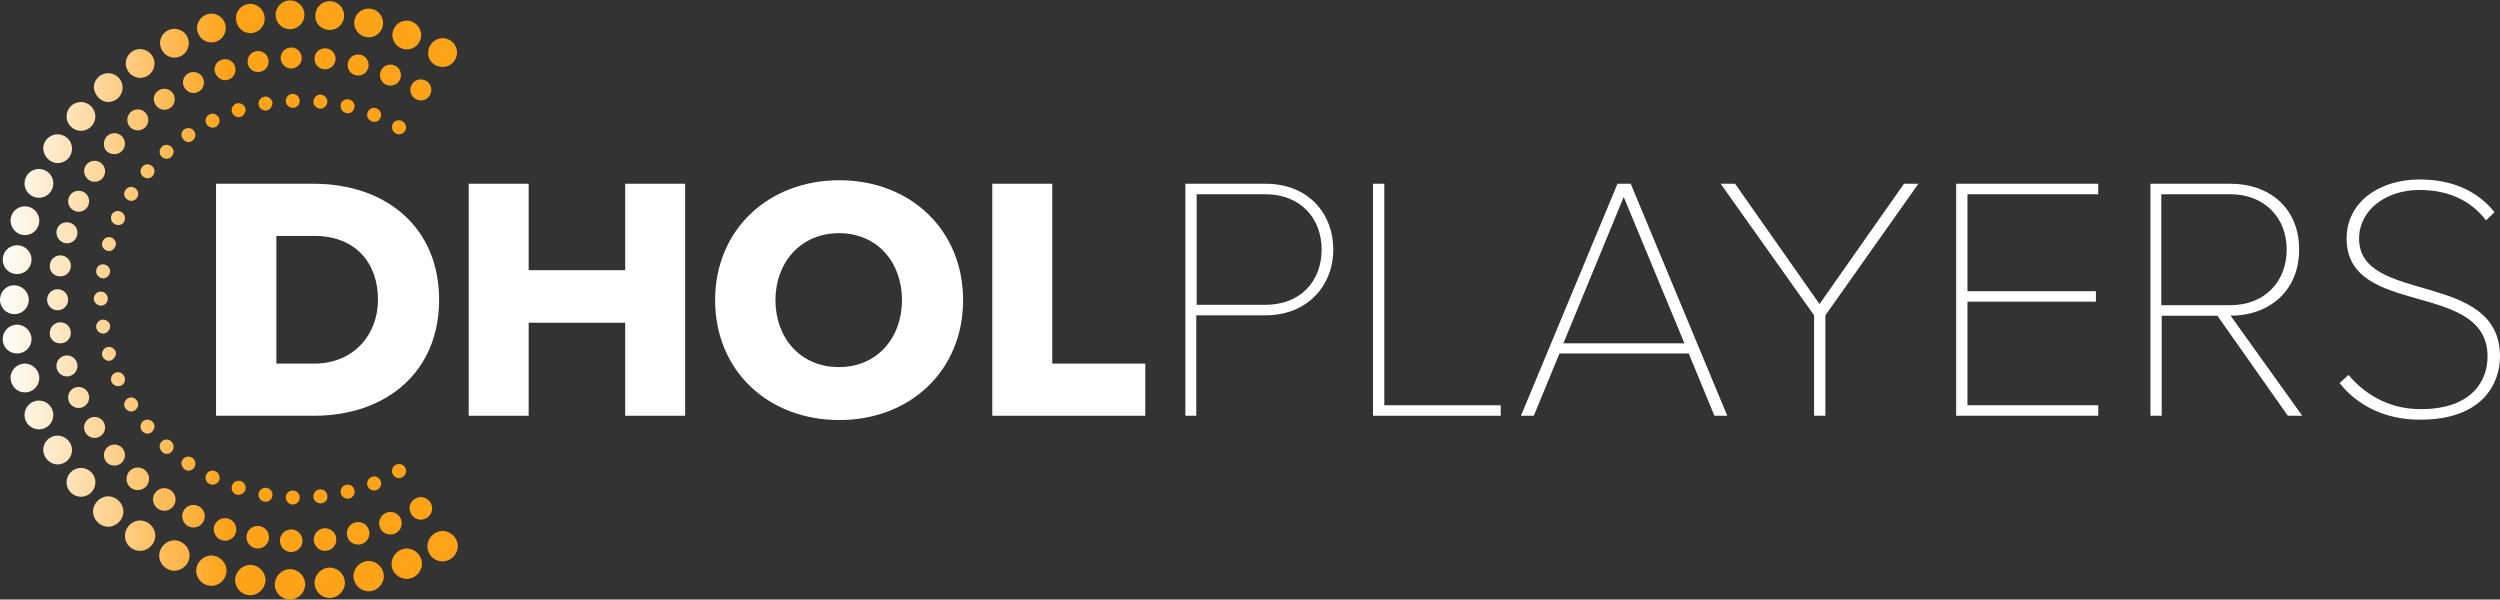
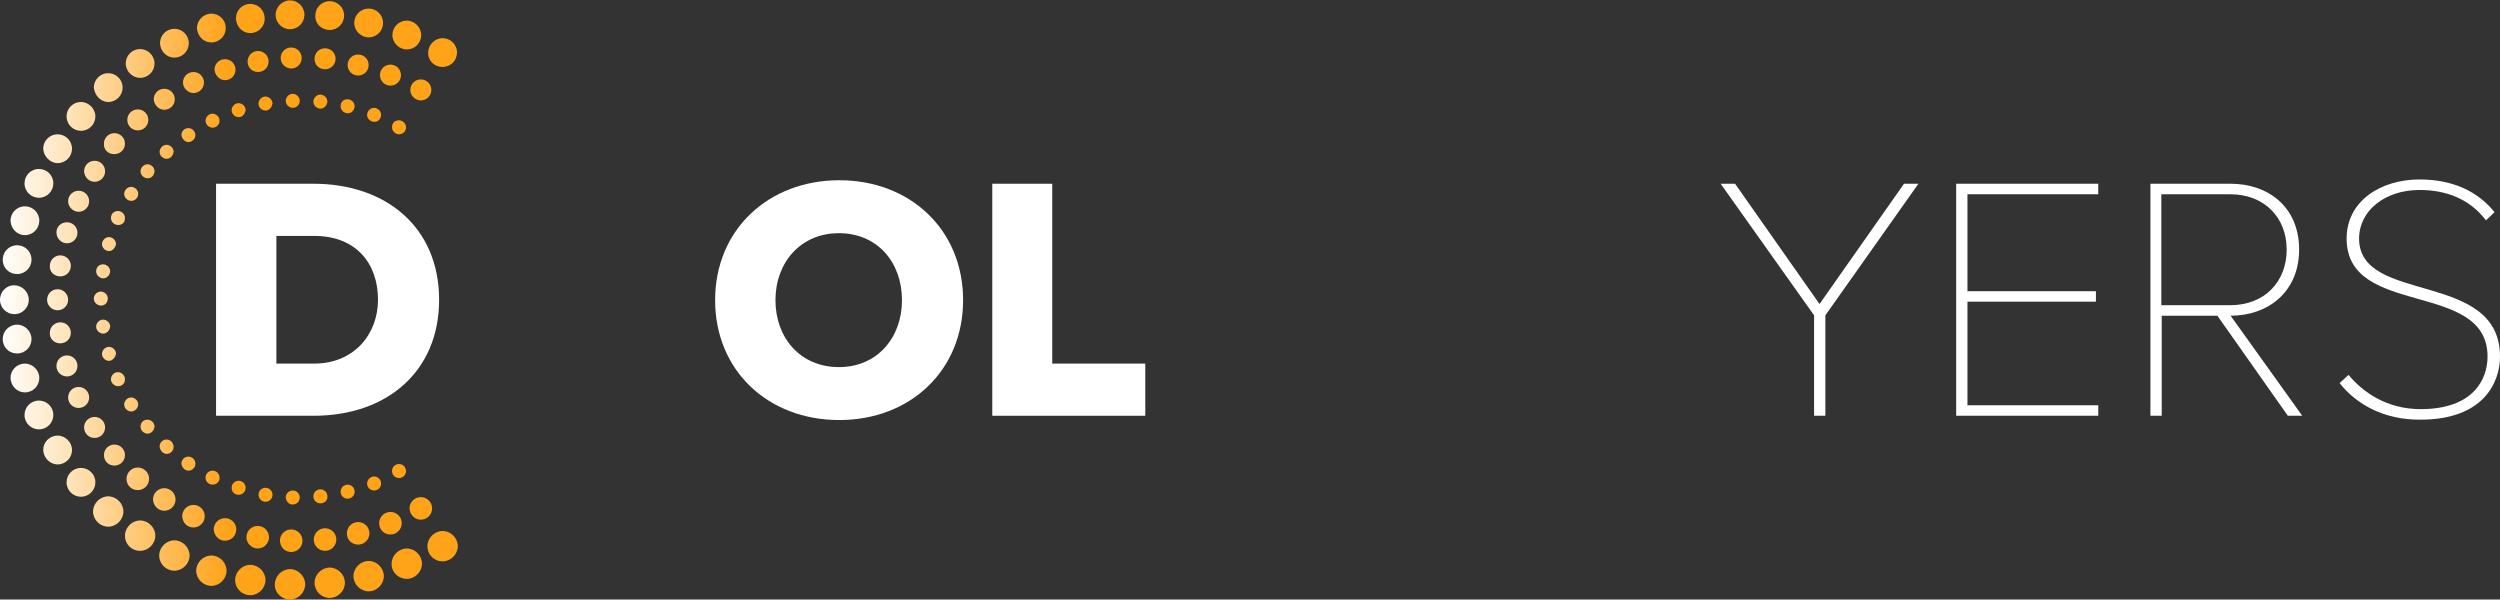
<svg xmlns="http://www.w3.org/2000/svg" version="1.1" id="Layer_1" x="0px" y="0px" viewBox="0 0 642.2 154" style="enable-background:new 0 0 642.2 154;" xml:space="preserve">
  <rect x="0" y="0" width="642.2" height="154" fill="#333333" stroke="none" />
  <style type="text/css">
	.st0{fill:#FFFFFF;}
	.st1{fill:#181233;}
	.st2{fill:url(#SVGID_1_);}
	.st3{fill:url(#SVGID_00000097484023221544190110000002353833296452392356_);}
	.st4{fill:url(#SVGID_00000065039749278107163370000002235313929737632646_);}
	.st5{fill:url(#SVGID_00000153664479413346509530000009422866711292051590_);}
	.st6{fill:url(#SVGID_00000122708396473666661770000007002718105512742035_);}
	.st7{fill:url(#SVGID_00000081642104206711374180000009454661105566509710_);}
	.st8{fill:url(#SVGID_00000095336575052368762760000004138588290283807933_);}
	.st9{fill:url(#SVGID_00000044148868967047417800000008537570565350046892_);}
	.st10{fill:url(#SVGID_00000110436342317719598250000001804572252240870550_);}
	.st11{fill:url(#SVGID_00000049180123588829055300000002187708615124482733_);}
	.st12{fill:url(#SVGID_00000044878868166149379470000009506944207443890601_);}
	.st13{fill:url(#SVGID_00000090986410460461477870000003534706923559400596_);}
	.st14{fill:url(#SVGID_00000060714560076606678630000016679153929175065247_);}
	.st15{fill:url(#SVGID_00000082331332577050356600000014055300192522995866_);}
	.st16{fill:url(#SVGID_00000026867127476727494820000005852201550427959473_);}
	.st17{fill:url(#SVGID_00000172427636104103351030000006624689990592254114_);}
	.st18{fill:url(#SVGID_00000159470847007300996340000007881028217506762657_);}
	.st19{fill:url(#SVGID_00000011021362264941842160000013386949890729350330_);}
	.st20{fill:url(#SVGID_00000015349083210804170970000016764280617573425033_);}
	.st21{fill:url(#SVGID_00000060749588943085862300000009792237961348095128_);}
	.st22{fill:url(#SVGID_00000112628940985597454970000016006149448842250940_);}
	.st23{fill:url(#SVGID_00000131332664950966795350000013311360254970874032_);}
	.st24{fill:url(#SVGID_00000157304160583253617750000000952581166671674752_);}
	.st25{fill:url(#SVGID_00000171685318891902911730000004108567442793451422_);}
	.st26{fill:url(#SVGID_00000168074644400249451390000013139438543430590356_);}
</style>
  <g>
    <linearGradient id="SVGID_1_" gradientUnits="userSpaceOnUse" x1="-202.362" y1="-1757.787" x2="-84.762" y2="-1757.787" gradientTransform="matrix(1 0 0 -1 202.362 -1680.787)">
      <stop offset="2.557339e-07" style="stop-color:#FFFFFF" />
      <stop offset="0.5" style="stop-color:#FFA319" />
    </linearGradient>
    <path class="st2" d="M113.7,17.2c2.1,0,3.7-1.7,3.7-3.7c0-2.1-1.7-3.7-3.7-3.7s-3.7,1.7-3.7,3.7C109.9,15.6,111.6,17.2,113.7,17.2z    M113.7,17.2c2.1,0,3.7-1.7,3.7-3.7c0-2.1-1.7-3.7-3.7-3.7s-3.7,1.7-3.7,3.7C109.9,15.6,111.6,17.2,113.7,17.2z M108.1,25.8   c1.5,0,2.7-1.2,2.7-2.7c0-1.5-1.2-2.7-2.7-2.7c-1.5,0-2.7,1.2-2.7,2.7C105.4,24.6,106.7,25.8,108.1,25.8z M108.1,25.8   c1.5,0,2.7-1.2,2.7-2.7c0-1.5-1.2-2.7-2.7-2.7c-1.5,0-2.7,1.2-2.7,2.7C105.4,24.6,106.7,25.8,108.1,25.8z M102.5,34.5   c-0.8,0-1.8-0.7-1.8-1.8s0.7-1.8,1.8-1.8c0.8,0,1.8,0.7,1.8,1.8S103.4,34.5,102.5,34.5z M102.5,34.5c-0.8,0-1.8-0.7-1.8-1.8   s0.7-1.8,1.8-1.8c0.8,0,1.8,0.7,1.8,1.8S103.4,34.5,102.5,34.5z M104.5,12.7c2.1,0,3.7-1.7,3.7-3.7s-1.7-3.7-3.7-3.7   c-2.1,0-3.7,1.7-3.7,3.7S102.5,12.7,104.5,12.7z M104.5,12.7c2.1,0,3.7-1.7,3.7-3.7s-1.7-3.7-3.7-3.7c-2.1,0-3.7,1.7-3.7,3.7   S102.5,12.7,104.5,12.7z M100.3,22c1.5,0,2.7-1.2,2.7-2.7c0-1.5-1.2-2.7-2.7-2.7c-1.5,0-2.7,1.2-2.7,2.7   C97.6,20.8,98.8,22,100.3,22z M100.3,22c1.5,0,2.7-1.2,2.7-2.7c0-1.5-1.2-2.7-2.7-2.7c-1.5,0-2.7,1.2-2.7,2.7   C97.6,20.8,98.8,22,100.3,22z M96.1,31.3c-0.8,0-1.8-0.7-1.8-1.8c0-0.8,0.7-1.8,1.8-1.8c0.8,0,1.8,0.7,1.8,1.8   C97.8,30.7,97.1,31.3,96.1,31.3z M96.1,31.3c-0.8,0-1.8-0.7-1.8-1.8c0-0.8,0.7-1.8,1.8-1.8c0.8,0,1.8,0.7,1.8,1.8   C97.8,30.7,97.1,31.3,96.1,31.3z M94.7,9.6c2.1,0,3.7-1.7,3.7-3.7c0-2.1-1.7-3.7-3.7-3.7S91,3.8,91,5.9C91,7.9,92.7,9.6,94.7,9.6z    M94.7,9.6c2.1,0,3.7-1.7,3.7-3.7c0-2.1-1.7-3.7-3.7-3.7S91,3.8,91,5.9C91,7.9,92.7,9.6,94.7,9.6z M92,19.4c1.5,0,2.7-1.2,2.7-2.7   S93.5,14,92,14s-2.7,1.2-2.7,2.7S90.5,19.4,92,19.4z M92,19.4c1.5,0,2.7-1.2,2.7-2.7S93.5,14,92,14s-2.7,1.2-2.7,2.7   S90.5,19.4,92,19.4z M89.3,29.1c-0.8,0-1.8-0.7-1.8-1.8s0.7-1.8,1.8-1.8c0.8,0,1.8,0.7,1.8,1.8C91,28.4,90.3,29.1,89.3,29.1z    M89.3,29.1c-0.8,0-1.8-0.7-1.8-1.8s0.7-1.8,1.8-1.8c0.8,0,1.8,0.7,1.8,1.8C91,28.4,90.3,29.1,89.3,29.1z M84.7,7.7   c2.1,0,3.7-1.7,3.7-3.7c0-2.1-1.7-3.7-3.7-3.7c-2.1,0-3.7,1.7-3.7,3.7C80.9,6.1,82.6,7.7,84.7,7.7z M84.7,7.7   c2.1,0,3.7-1.7,3.7-3.7c0-2.1-1.7-3.7-3.7-3.7c-2.1,0-3.7,1.7-3.7,3.7C80.9,6.1,82.6,7.7,84.7,7.7z M83.5,17.8   c1.5,0,2.7-1.2,2.7-2.7c0-1.5-1.2-2.7-2.7-2.7c-1.5,0-2.7,1.2-2.7,2.7C80.8,16.7,82,17.8,83.5,17.8z M83.5,17.8   c1.5,0,2.7-1.2,2.7-2.7c0-1.5-1.2-2.7-2.7-2.7c-1.5,0-2.7,1.2-2.7,2.7C80.8,16.7,82,17.8,83.5,17.8z M82.3,27.9   c-0.8,0-1.8-0.7-1.8-1.8c0-0.8,0.7-1.8,1.8-1.8c0.8,0,1.8,0.7,1.8,1.8C84,27.1,83.3,27.9,82.3,27.9z M82.3,27.9   c-0.8,0-1.8-0.7-1.8-1.8c0-0.8,0.7-1.8,1.8-1.8c0.8,0,1.8,0.7,1.8,1.8C84,27.1,83.3,27.9,82.3,27.9z M74.5,7.5   c2.1,0,3.7-1.7,3.7-3.7c0-2.1-1.7-3.7-3.7-3.7s-3.7,1.7-3.7,3.7C70.8,5.8,72.4,7.5,74.5,7.5z M74.5,7.5c2.1,0,3.7-1.7,3.7-3.7   c0-2.1-1.7-3.7-3.7-3.7s-3.7,1.7-3.7,3.7C70.8,5.8,72.4,7.5,74.5,7.5z M74.8,17.6c1.5,0,2.7-1.2,2.7-2.7c0-1.5-1.2-2.7-2.7-2.7   s-2.7,1.2-2.7,2.7C72.1,16.4,73.4,17.6,74.8,17.6z M74.8,17.6c1.5,0,2.7-1.2,2.7-2.7c0-1.5-1.2-2.7-2.7-2.7s-2.7,1.2-2.7,2.7   C72.1,16.4,73.4,17.6,74.8,17.6z M75.2,27.7c-0.8,0-1.8-0.7-1.8-1.8c0-0.8,0.7-1.8,1.8-1.8c0.8,0,1.8,0.7,1.8,1.8   C77,27,76.1,27.7,75.2,27.7z M75.2,27.7c-0.8,0-1.8-0.7-1.8-1.8c0-0.8,0.7-1.8,1.8-1.8c0.8,0,1.8,0.7,1.8,1.8   C77,27,76.1,27.7,75.2,27.7z M64.3,8.5c2.1,0,3.7-1.7,3.7-3.7C68,2.7,66.4,1,64.3,1c-2.1,0-3.7,1.7-3.7,3.7   C60.7,6.9,62.3,8.5,64.3,8.5z M64.3,8.5c2.1,0,3.7-1.7,3.7-3.7C68,2.7,66.4,1,64.3,1c-2.1,0-3.7,1.7-3.7,3.7   C60.7,6.9,62.3,8.5,64.3,8.5z M66.3,18.5c1.5,0,2.7-1.2,2.7-2.7c0-1.5-1.2-2.7-2.7-2.7c-1.5,0-2.7,1.2-2.7,2.7   C63.6,17.3,64.7,18.5,66.3,18.5z M66.3,18.5c1.5,0,2.7-1.2,2.7-2.7c0-1.5-1.2-2.7-2.7-2.7c-1.5,0-2.7,1.2-2.7,2.7   C63.6,17.3,64.7,18.5,66.3,18.5z M68.2,28.4c-0.8,0-1.8-0.7-1.8-1.8c0-0.8,0.7-1.8,1.8-1.8c0.8,0,1.8,0.7,1.8,1.8   C69.8,27.7,69.1,28.4,68.2,28.4z M68.2,28.4c-0.8,0-1.8-0.7-1.8-1.8c0-0.8,0.7-1.8,1.8-1.8c0.8,0,1.8,0.7,1.8,1.8   C69.8,27.7,69.1,28.4,68.2,28.4z M54.3,10.9c2.1,0,3.7-1.7,3.7-3.7c0-2.1-1.7-3.7-3.7-3.7s-3.7,1.7-3.7,3.7   C50.7,9.3,52.3,10.9,54.3,10.9z M54.3,10.9c2.1,0,3.7-1.7,3.7-3.7c0-2.1-1.7-3.7-3.7-3.7s-3.7,1.7-3.7,3.7   C50.7,9.3,52.3,10.9,54.3,10.9z M57.8,20.6c1.5,0,2.7-1.2,2.7-2.7c0-1.5-1.2-2.7-2.7-2.7c-1.5,0-2.7,1.2-2.7,2.7   C55.2,19.3,56.4,20.6,57.8,20.6z M57.8,20.6c1.5,0,2.7-1.2,2.7-2.7c0-1.5-1.2-2.7-2.7-2.7c-1.5,0-2.7,1.2-2.7,2.7   C55.2,19.3,56.4,20.6,57.8,20.6z M61.3,30.1c-0.8,0-1.8-0.7-1.8-1.8c0-0.8,0.7-1.8,1.8-1.8c0.8,0,1.8,0.7,1.8,1.8   C62.9,29.4,62.2,30.1,61.3,30.1z M61.3,30.1c-0.8,0-1.8-0.7-1.8-1.8c0-0.8,0.7-1.8,1.8-1.8c0.8,0,1.8,0.7,1.8,1.8   C62.9,29.4,62.2,30.1,61.3,30.1z M44.8,14.8c2.1,0,3.7-1.7,3.7-3.7c0-2.1-1.7-3.7-3.7-3.7c-2.1,0-3.7,1.7-3.7,3.7   C41.2,13.2,42.8,14.8,44.8,14.8z M44.8,14.8c2.1,0,3.7-1.7,3.7-3.7c0-2.1-1.7-3.7-3.7-3.7c-2.1,0-3.7,1.7-3.7,3.7   C41.2,13.2,42.8,14.8,44.8,14.8z M49.7,23.9c1.5,0,2.7-1.2,2.7-2.7c0-1.5-1.2-2.7-2.7-2.7s-2.7,1.2-2.7,2.7   C47,22.6,48.3,23.9,49.7,23.9z M49.7,23.9c1.5,0,2.7-1.2,2.7-2.7c0-1.5-1.2-2.7-2.7-2.7s-2.7,1.2-2.7,2.7   C47,22.6,48.3,23.9,49.7,23.9z M54.6,32.8c-0.8,0-1.8-0.7-1.8-1.8c0-0.8,0.7-1.8,1.8-1.8c0.8,0,1.8,0.7,1.8,1.8   C56.4,32.1,55.5,32.8,54.6,32.8z M54.6,32.8c-0.8,0-1.8-0.7-1.8-1.8c0-0.8,0.7-1.8,1.8-1.8c0.8,0,1.8,0.7,1.8,1.8   C56.4,32.1,55.5,32.8,54.6,32.8z M36,20c2.1,0,3.7-1.7,3.7-3.7s-1.7-3.7-3.7-3.7c-2.1,0-3.7,1.7-3.7,3.7S34,20,36,20z M36,20   c2.1,0,3.7-1.7,3.7-3.7s-1.7-3.7-3.7-3.7c-2.1,0-3.7,1.7-3.7,3.7S34,20,36,20z M42.2,28.2c1.5,0,2.7-1.2,2.7-2.7s-1.2-2.7-2.7-2.7   c-1.5,0-2.7,1.2-2.7,2.7C39.6,27,40.8,28.2,42.2,28.2z M42.2,28.2c1.5,0,2.7-1.2,2.7-2.7s-1.2-2.7-2.7-2.7c-1.5,0-2.7,1.2-2.7,2.7   C39.6,27,40.8,28.2,42.2,28.2z M48.4,36.5c0.9,0,1.8-0.8,1.8-1.8c0-0.9-0.8-1.8-1.8-1.8s-1.8,0.8-1.8,1.8   C46.7,35.6,47.5,36.5,48.4,36.5z M48.4,36.5c0.9,0,1.8-0.8,1.8-1.8c0-0.9-0.8-1.8-1.8-1.8s-1.8,0.8-1.8,1.8   C46.7,35.6,47.5,36.5,48.4,36.5z M27.8,26.2c2.1,0,3.7-1.7,3.7-3.7c0-2.1-1.7-3.7-3.7-3.7c-2.1,0-3.7,1.7-3.7,3.7   C24.3,24.5,25.9,26.2,27.8,26.2z M27.8,26.2c2.1,0,3.7-1.7,3.7-3.7c0-2.1-1.7-3.7-3.7-3.7c-2.1,0-3.7,1.7-3.7,3.7   C24.3,24.5,25.9,26.2,27.8,26.2z M35.4,33.5c1.5,0,2.7-1.2,2.7-2.7c0-1.5-1.2-2.7-2.7-2.7c-1.5,0-2.7,1.2-2.7,2.7   C32.7,32.3,33.9,33.5,35.4,33.5z M35.4,33.5c1.5,0,2.7-1.2,2.7-2.7c0-1.5-1.2-2.7-2.7-2.7c-1.5,0-2.7,1.2-2.7,2.7   C32.7,32.3,33.9,33.5,35.4,33.5z M42.8,40.8c-0.8,0-1.8-0.7-1.8-1.8c0-0.8,0.7-1.8,1.8-1.8c0.8,0,1.8,0.7,1.8,1.8   C44.5,39.9,43.8,40.8,42.8,40.8z M42.8,40.8c-0.8,0-1.8-0.7-1.8-1.8c0-0.8,0.7-1.8,1.8-1.8c0.8,0,1.8,0.7,1.8,1.8   C44.5,39.9,43.8,40.8,42.8,40.8z M20.8,33.6c2.1,0,3.7-1.7,3.7-3.7s-1.7-3.7-3.7-3.7c-2.1,0-3.7,1.7-3.7,3.7   C17.1,32,18.8,33.6,20.8,33.6z M20.8,33.6c2.1,0,3.7-1.7,3.7-3.7s-1.7-3.7-3.7-3.7c-2.1,0-3.7,1.7-3.7,3.7   C17.1,32,18.8,33.6,20.8,33.6z M29.4,39.6c1.5,0,2.7-1.2,2.7-2.7c0-1.5-1.2-2.7-2.7-2.7c-1.5,0-2.7,1.2-2.7,2.7   C26.6,38.5,27.8,39.6,29.4,39.6z M29.4,39.6c1.5,0,2.7-1.2,2.7-2.7c0-1.5-1.2-2.7-2.7-2.7c-1.5,0-2.7,1.2-2.7,2.7   C26.6,38.5,27.8,39.6,29.4,39.6z M37.9,45.8c-0.8,0-1.8-0.7-1.8-1.8c0-0.8,0.7-1.8,1.8-1.8c0.8,0,1.8,0.7,1.8,1.8   C39.6,45.1,38.9,45.8,37.9,45.8z M37.9,45.8c-0.8,0-1.8-0.7-1.8-1.8c0-0.8,0.7-1.8,1.8-1.8c0.8,0,1.8,0.7,1.8,1.8   C39.6,45.1,38.9,45.8,37.9,45.8z M14.8,41.9c2.1,0,3.7-1.7,3.7-3.7c0-2.1-1.7-3.7-3.7-3.7c-2.1,0-3.7,1.7-3.7,3.7   C11.2,40.2,12.9,41.9,14.8,41.9z M14.8,41.9c2.1,0,3.7-1.7,3.7-3.7c0-2.1-1.7-3.7-3.7-3.7c-2.1,0-3.7,1.7-3.7,3.7   C11.2,40.2,12.9,41.9,14.8,41.9z M24.3,46.7c1.5,0,2.7-1.2,2.7-2.7c0-1.5-1.2-2.7-2.7-2.7c-1.5,0-2.7,1.2-2.7,2.7   C21.7,45.5,22.8,46.7,24.3,46.7z M24.3,46.7c1.5,0,2.7-1.2,2.7-2.7c0-1.5-1.2-2.7-2.7-2.7c-1.5,0-2.7,1.2-2.7,2.7   C21.7,45.5,22.8,46.7,24.3,46.7z M33.7,51.6c-0.8,0-1.8-0.7-1.8-1.8c0-0.8,0.7-1.8,1.8-1.8c0.8,0,1.8,0.7,1.8,1.8   C35.5,50.8,34.7,51.6,33.7,51.6z M33.7,51.6c-0.8,0-1.8-0.7-1.8-1.8c0-0.8,0.7-1.8,1.8-1.8c0.8,0,1.8,0.7,1.8,1.8   C35.5,50.8,34.7,51.6,33.7,51.6z M10,50.8c2.1,0,3.7-1.7,3.7-3.7c0-2.1-1.7-3.7-3.7-3.7c-2.1,0-3.7,1.7-3.7,3.7   C6.3,49.2,8,50.8,10,50.8z M10,50.8c2.1,0,3.7-1.7,3.7-3.7c0-2.1-1.7-3.7-3.7-3.7c-2.1,0-3.7,1.7-3.7,3.7C6.3,49.2,8,50.8,10,50.8z    M20.2,54.4c1.5,0,2.7-1.2,2.7-2.7S21.7,49,20.2,49c-1.5,0-2.7,1.2-2.7,2.7S18.8,54.4,20.2,54.4z M20.2,54.4c1.5,0,2.7-1.2,2.7-2.7   S21.7,49,20.2,49c-1.5,0-2.7,1.2-2.7,2.7S18.8,54.4,20.2,54.4z M30.3,57.8c-0.8,0-1.8-0.7-1.8-1.8c0-1,0.7-1.8,1.8-1.8   c0.8,0,1.8,0.7,1.8,1.8C32.1,57.2,31.4,57.8,30.3,57.8z M30.3,57.8c-0.8,0-1.8-0.7-1.8-1.8c0-1,0.7-1.8,1.8-1.8   c0.8,0,1.8,0.7,1.8,1.8C32.1,57.2,31.4,57.8,30.3,57.8z M6.4,60.4c2.1,0,3.7-1.7,3.7-3.7c0-2.1-1.7-3.7-3.7-3.7   c-2.1,0-3.7,1.7-3.7,3.7C2.8,58.8,4.4,60.4,6.4,60.4z M6.4,60.4c2.1,0,3.7-1.7,3.7-3.7c0-2.1-1.7-3.7-3.7-3.7   c-2.1,0-3.7,1.7-3.7,3.7C2.8,58.8,4.4,60.4,6.4,60.4z M17.2,62.5c1.5,0,2.7-1.2,2.7-2.7c0-1.5-1.2-2.7-2.7-2.7   c-1.5,0-2.7,1.1-2.7,2.6C14.5,61.3,15.8,62.5,17.2,62.5z M17.2,62.5c1.5,0,2.7-1.2,2.7-2.7c0-1.5-1.2-2.7-2.7-2.7   c-1.5,0-2.7,1.1-2.7,2.6C14.5,61.3,15.8,62.5,17.2,62.5z M28,64.5c-0.8,0-1.8-0.7-1.8-1.8c0-0.8,0.7-1.8,1.8-1.8   c0.8,0,1.8,0.7,1.8,1.8C29.6,63.8,28.8,64.5,28,64.5z M28,64.5c-0.8,0-1.8-0.7-1.8-1.8c0-0.8,0.7-1.8,1.8-1.8   c0.8,0,1.8,0.7,1.8,1.8C29.6,63.8,28.8,64.5,28,64.5z M4.4,70.4c2.1,0,3.7-1.7,3.7-3.7c0-2.1-1.7-3.7-3.7-3.7   c-2.1,0-3.7,1.7-3.7,3.7C0.7,68.8,2.3,70.4,4.4,70.4z M4.4,70.4c2.1,0,3.7-1.7,3.7-3.7c0-2.1-1.7-3.7-3.7-3.7   c-2.1,0-3.7,1.7-3.7,3.7C0.7,68.8,2.3,70.4,4.4,70.4z M15.5,71c1.5,0,2.7-1.2,2.7-2.7c0-1.5-1.2-2.7-2.7-2.7   c-1.5,0-2.7,1.2-2.7,2.7C12.7,69.8,13.9,71,15.5,71z M15.5,71c1.5,0,2.7-1.2,2.7-2.7c0-1.5-1.2-2.7-2.7-2.7c-1.5,0-2.7,1.2-2.7,2.7   C12.7,69.8,13.9,71,15.5,71z M26.5,71.5c-0.8,0-1.8-0.7-1.8-1.8c0-1,0.7-1.8,1.8-1.8c0.8,0,1.8,0.7,1.8,1.8   C28.2,70.8,27.4,71.5,26.5,71.5z M26.5,71.5c-0.8,0-1.8-0.7-1.8-1.8c0-1,0.7-1.8,1.8-1.8c0.8,0,1.8,0.7,1.8,1.8   C28.2,70.8,27.4,71.5,26.5,71.5z M3.7,80.7c2.1,0,3.7-1.7,3.7-3.7s-1.7-3.7-3.7-3.7C1.7,73.2,0,74.9,0,77S1.7,80.7,3.7,80.7z    M3.7,80.7c2.1,0,3.7-1.7,3.7-3.7s-1.7-3.7-3.7-3.7C1.7,73.2,0,74.9,0,77S1.7,80.7,3.7,80.7z M14.8,79.7c1.5,0,2.7-1.2,2.7-2.7   s-1.2-2.7-2.7-2.7c-1.5,0-2.7,1.2-2.7,2.7S13.3,79.7,14.8,79.7z M14.8,79.7c1.5,0,2.7-1.2,2.7-2.7s-1.2-2.7-2.7-2.7   c-1.5,0-2.7,1.2-2.7,2.7S13.3,79.7,14.8,79.7z M25.9,78.5c-0.8,0-1.8-0.7-1.8-1.8c0-0.8,0.7-1.8,1.8-1.8c0.8,0,1.8,0.7,1.8,1.8   C27.6,77.9,26.9,78.5,25.9,78.5z M25.9,78.5c-0.8,0-1.8-0.7-1.8-1.8c0-0.8,0.7-1.8,1.8-1.8c0.8,0,1.8,0.7,1.8,1.8   C27.6,77.9,26.9,78.5,25.9,78.5z M4.4,90.8c2.1,0,3.7-1.7,3.7-3.7s-1.7-3.7-3.7-3.7c-2.1,0-3.7,1.7-3.7,3.7   C0.7,89.2,2.3,90.8,4.4,90.8z M4.4,90.8c2.1,0,3.7-1.7,3.7-3.7s-1.7-3.7-3.7-3.7c-2.1,0-3.7,1.7-3.7,3.7   C0.7,89.2,2.3,90.8,4.4,90.8z M15.5,88.2c1.5,0,2.7-1.2,2.7-2.7s-1.2-2.7-2.7-2.7c-1.5,0-2.7,1.2-2.7,2.7   C12.7,87,13.9,88.2,15.5,88.2z M15.5,88.2c1.5,0,2.7-1.2,2.7-2.7s-1.2-2.7-2.7-2.7c-1.5,0-2.7,1.2-2.7,2.7   C12.7,87,13.9,88.2,15.5,88.2z M26.5,85.7c-0.8,0-1.8-0.7-1.8-1.8c0-0.8,0.7-1.8,1.8-1.8c0.8,0,1.8,0.7,1.8,1.8   C28.2,84.9,27.4,85.7,26.5,85.7z M26.5,85.7c-0.8,0-1.8-0.7-1.8-1.8c0-0.8,0.7-1.8,1.8-1.8c0.8,0,1.8,0.7,1.8,1.8   C28.2,84.9,27.4,85.7,26.5,85.7z M6.4,100.8c2.1,0,3.7-1.7,3.7-3.7s-1.7-3.7-3.7-3.7c-2.1,0-3.7,1.7-3.7,3.7   C2.8,99.2,4.4,100.8,6.4,100.8z M6.4,100.8c2.1,0,3.7-1.7,3.7-3.7s-1.7-3.7-3.7-3.7c-2.1,0-3.7,1.7-3.7,3.7   C2.8,99.2,4.4,100.8,6.4,100.8z M17.2,96.7c1.5,0,2.7-1.2,2.7-2.7c0-1.5-1.2-2.7-2.7-2.7c-1.5,0-2.7,1.2-2.7,2.7   C14.5,95.6,15.8,96.7,17.2,96.7z M17.2,96.7c1.5,0,2.7-1.2,2.7-2.7c0-1.5-1.2-2.7-2.7-2.7c-1.5,0-2.7,1.2-2.7,2.7   C14.5,95.6,15.8,96.7,17.2,96.7z M28,92.7c-0.8,0-1.8-0.7-1.8-1.8c0-0.8,0.7-1.8,1.8-1.8c0.8,0,1.8,0.7,1.8,1.8   C29.6,91.9,28.8,92.7,28,92.7z M28,92.7c-0.8,0-1.8-0.7-1.8-1.8c0-0.8,0.7-1.8,1.8-1.8c0.8,0,1.8,0.7,1.8,1.8   C29.6,91.9,28.8,92.7,28,92.7z M10,110.3c2.1,0,3.7-1.7,3.7-3.7c0-2.1-1.7-3.7-3.7-3.7c-2.1,0-3.7,1.7-3.7,3.7   C6.3,108.7,8,110.3,10,110.3z M10,110.3c2.1,0,3.7-1.7,3.7-3.7c0-2.1-1.7-3.7-3.7-3.7c-2.1,0-3.7,1.7-3.7,3.7   C6.3,108.7,8,110.3,10,110.3z M20.2,104.8c1.5,0,2.7-1.2,2.7-2.7s-1.2-2.7-2.7-2.7c-1.5,0-2.7,1.2-2.7,2.7   C17.5,103.7,18.8,104.8,20.2,104.8z M20.2,104.8c1.5,0,2.7-1.2,2.7-2.7s-1.2-2.7-2.7-2.7c-1.5,0-2.7,1.2-2.7,2.7   C17.5,103.7,18.8,104.8,20.2,104.8z M30.3,99.2c-0.8,0-1.8-0.7-1.8-1.8c0-0.8,0.7-1.8,1.8-1.8c0.8,0,1.8,0.7,1.8,1.8   C32.1,98.5,31.4,99.2,30.3,99.2z M30.3,99.2c-0.8,0-1.8-0.7-1.8-1.8c0-0.8,0.7-1.8,1.8-1.8c0.8,0,1.8,0.7,1.8,1.8   C32.1,98.5,31.4,99.2,30.3,99.2z M14.8,119.3c2.1,0,3.7-1.7,3.7-3.7s-1.7-3.7-3.7-3.7c-2.1,0-3.7,1.7-3.7,3.7   C11.2,117.7,12.9,119.3,14.8,119.3z M14.8,119.3c2.1,0,3.7-1.7,3.7-3.7s-1.7-3.7-3.7-3.7c-2.1,0-3.7,1.7-3.7,3.7   C11.2,117.7,12.9,119.3,14.8,119.3z M24.3,112.5c1.5,0,2.7-1.2,2.7-2.7s-1.2-2.7-2.7-2.7c-1.5,0-2.7,1.2-2.7,2.7   S22.8,112.5,24.3,112.5z M24.3,112.5c1.5,0,2.7-1.2,2.7-2.7s-1.2-2.7-2.7-2.7c-1.5,0-2.7,1.2-2.7,2.7S22.8,112.5,24.3,112.5z    M33.7,105.7c-0.8,0-1.8-0.7-1.8-1.8c0-0.8,0.7-1.8,1.8-1.8c0.8,0,1.8,0.7,1.8,1.8C35.5,104.8,34.7,105.7,33.7,105.7z M33.7,105.7   c-0.8,0-1.8-0.7-1.8-1.8c0-0.8,0.7-1.8,1.8-1.8c0.8,0,1.8,0.7,1.8,1.8C35.5,104.8,34.7,105.7,33.7,105.7z M20.8,127.6   c2.1,0,3.7-1.7,3.7-3.7c0-2.1-1.7-3.7-3.7-3.7c-2.1,0-3.7,1.7-3.7,3.7C17.1,126,18.8,127.6,20.8,127.6z M20.8,127.6   c2.1,0,3.7-1.7,3.7-3.7c0-2.1-1.7-3.7-3.7-3.7c-2.1,0-3.7,1.7-3.7,3.7C17.1,126,18.8,127.6,20.8,127.6z M29.4,119.6   c1.5,0,2.7-1.2,2.7-2.7c0-1.5-1.2-2.7-2.7-2.7c-1.5,0-2.7,1.2-2.7,2.7C26.7,118.4,27.8,119.6,29.4,119.6z M29.4,119.6   c1.5,0,2.7-1.2,2.7-2.7c0-1.5-1.2-2.7-2.7-2.7c-1.5,0-2.7,1.2-2.7,2.7C26.7,118.4,27.8,119.6,29.4,119.6z M37.9,111.4   c-0.8,0-1.8-0.7-1.8-1.8c0-1,0.7-1.8,1.8-1.8c0.8,0,1.8,0.7,1.8,1.8C39.6,110.5,38.9,111.4,37.9,111.4z M37.9,111.4   c-0.8,0-1.8-0.7-1.8-1.8c0-1,0.7-1.8,1.8-1.8c0.8,0,1.8,0.7,1.8,1.8C39.6,110.5,38.9,111.4,37.9,111.4z M27.8,135.3   c2.1,0,3.9-1.8,3.9-3.9s-1.8-3.9-3.9-3.9c-2.1,0-3.9,1.8-3.9,3.9S25.7,135.3,27.8,135.3z M27.8,135.3c2.1,0,3.9-1.8,3.9-3.9   s-1.8-3.9-3.9-3.9c-2.1,0-3.9,1.8-3.9,3.9S25.7,135.3,27.8,135.3z M35.4,125.9c1.6,0,2.9-1.3,2.9-2.9s-1.3-2.9-2.9-2.9   c-1.6,0-2.9,1.3-2.9,2.9S33.7,125.9,35.4,125.9z M35.4,125.9c1.6,0,2.9-1.3,2.9-2.9s-1.3-2.9-2.9-2.9c-1.6,0-2.9,1.3-2.9,2.9   S33.7,125.9,35.4,125.9z M42.8,116.6c1,0,1.8-0.8,1.8-1.8c0-0.9-0.7-1.9-1.8-1.9c-1,0-1.8,0.8-1.8,1.8   C41.1,115.7,41.9,116.6,42.8,116.6z M42.8,116.6c1,0,1.8-0.8,1.8-1.8c0-0.9-0.7-1.9-1.8-1.9c-1,0-1.8,0.8-1.8,1.8   C41.1,115.7,41.9,116.6,42.8,116.6z M36,141.5c2.1,0,3.9-1.8,3.9-3.9s-1.8-3.9-3.9-3.9s-3.9,1.8-3.9,3.9   C32.1,139.8,33.8,141.5,36,141.5z M36,141.5c2.1,0,3.9-1.8,3.9-3.9s-1.8-3.9-3.9-3.9s-3.9,1.8-3.9,3.9   C32.1,139.8,33.8,141.5,36,141.5z M42.2,131.2c1.6,0,2.9-1.3,2.9-2.9c0-1.6-1.3-2.9-2.9-2.9s-2.9,1.3-2.9,2.9   C39.4,129.9,40.6,131.2,42.2,131.2z M42.2,131.2c1.6,0,2.9-1.3,2.9-2.9c0-1.6-1.3-2.9-2.9-2.9s-2.9,1.3-2.9,2.9   C39.4,129.9,40.6,131.2,42.2,131.2z M48.4,120.9c1,0,1.8-0.8,1.8-1.8c0-1-0.8-1.8-1.8-1.8c-1,0-1.8,0.8-1.8,1.8   C46.7,120.1,47.5,120.9,48.4,120.9z M48.4,120.9c1,0,1.8-0.8,1.8-1.8c0-1-0.8-1.8-1.8-1.8c-1,0-1.8,0.8-1.8,1.8   C46.7,120.1,47.5,120.9,48.4,120.9z M44.8,146.6c2.1,0,3.9-1.8,3.9-3.9c0-2.1-1.8-3.9-3.9-3.9s-3.9,1.8-3.9,3.9   C40.9,144.9,42.7,146.6,44.8,146.6z M44.8,146.6c2.1,0,3.9-1.8,3.9-3.9c0-2.1-1.8-3.9-3.9-3.9s-3.9,1.8-3.9,3.9   C40.9,144.9,42.7,146.6,44.8,146.6z M49.7,135.5c1.6,0,2.9-1.3,2.9-2.9c0-1.6-1.3-2.9-2.9-2.9s-2.9,1.3-2.9,2.9   C46.9,134.3,48.1,135.5,49.7,135.5z M49.7,135.5c1.6,0,2.9-1.3,2.9-2.9c0-1.6-1.3-2.9-2.9-2.9s-2.9,1.3-2.9,2.9   C46.9,134.3,48.1,135.5,49.7,135.5z M54.6,124.5c-1,0-1.8-0.8-1.8-1.8c0-1,0.8-1.8,1.8-1.8c1,0,1.8,0.8,1.8,1.8   C56.5,123.7,55.6,124.5,54.6,124.5z M54.6,124.5c-1,0-1.8-0.8-1.8-1.8c0-1,0.8-1.8,1.8-1.8c1,0,1.8,0.8,1.8,1.8   C56.5,123.7,55.6,124.5,54.6,124.5z M54.3,150.5c2.1,0,3.9-1.8,3.9-3.9s-1.8-3.9-3.9-3.9c-2.1,0-3.9,1.8-3.9,3.9   S52.2,150.5,54.3,150.5z M54.3,150.5c2.1,0,3.9-1.8,3.9-3.9s-1.8-3.9-3.9-3.9c-2.1,0-3.9,1.8-3.9,3.9S52.2,150.5,54.3,150.5z    M57.8,138.9c1.6,0,2.9-1.3,2.9-2.9c0-1.6-1.3-2.9-2.9-2.9s-2.9,1.3-2.9,2.9C55,137.6,56.2,138.9,57.8,138.9z M57.8,138.9   c1.6,0,2.9-1.3,2.9-2.9c0-1.6-1.3-2.9-2.9-2.9s-2.9,1.3-2.9,2.9C55,137.6,56.2,138.9,57.8,138.9z M61.3,127.1c1,0,1.8-0.8,1.8-1.8   c0-1-0.8-1.8-1.8-1.8c-1,0-1.8,0.8-1.8,1.8C59.5,126.4,60.3,127.1,61.3,127.1z M61.3,127.1c1,0,1.8-0.8,1.8-1.8   c0-1-0.8-1.8-1.8-1.8c-1,0-1.8,0.8-1.8,1.8C59.5,126.4,60.3,127.1,61.3,127.1z M64.3,152.9c2.1,0,3.9-1.8,3.9-3.9   c0-2.1-1.8-3.9-3.9-3.9c-2.1,0-3.9,1.8-3.9,3.9C60.4,151.2,62.2,152.9,64.3,152.9z M64.3,152.9c2.1,0,3.9-1.8,3.9-3.9   c0-2.1-1.8-3.9-3.9-3.9c-2.1,0-3.9,1.8-3.9,3.9C60.4,151.2,62.2,152.9,64.3,152.9z M66.2,140.9c1.6,0,2.9-1.3,2.9-2.9   c0-1.6-1.3-2.9-2.9-2.9s-2.9,1.3-2.9,2.9C63.3,139.6,64.7,140.9,66.2,140.9z M66.2,140.9c1.6,0,2.9-1.3,2.9-2.9   c0-1.6-1.3-2.9-2.9-2.9s-2.9,1.3-2.9,2.9C63.3,139.6,64.7,140.9,66.2,140.9z M68.2,128.9c1,0,1.8-0.8,1.8-1.8c0-1-0.8-1.8-1.8-1.8   c-1,0-1.8,0.8-1.8,1.8C66.4,128,67.2,128.9,68.2,128.9z M68.2,128.9c1,0,1.8-0.8,1.8-1.8c0-1-0.8-1.8-1.8-1.8c-1,0-1.8,0.8-1.8,1.8   C66.4,128,67.2,128.9,68.2,128.9z M74.5,154c2.1,0,3.9-1.8,3.9-3.9c0-2.1-1.8-3.9-3.9-3.9s-3.9,1.8-3.9,3.9   C70.5,152.2,72.3,154,74.5,154z M74.5,154c2.1,0,3.9-1.8,3.9-3.9c0-2.1-1.8-3.9-3.9-3.9s-3.9,1.8-3.9,3.9   C70.5,152.2,72.3,154,74.5,154z M74.8,141.8c1.6,0,2.9-1.3,2.9-2.9c0-1.6-1.3-2.9-2.9-2.9c-1.6,0-2.9,1.3-2.9,2.9   C72,140.6,73.2,141.8,74.8,141.8z M74.8,141.8c1.6,0,2.9-1.3,2.9-2.9c0-1.6-1.3-2.9-2.9-2.9c-1.6,0-2.9,1.3-2.9,2.9   C72,140.6,73.2,141.8,74.8,141.8z M75.2,129.6c1,0,1.8-0.8,1.8-1.8c0-1-0.8-1.8-1.8-1.8c-1,0-1.8,0.8-1.8,1.8   C73.5,128.8,74.2,129.6,75.2,129.6z M75.2,129.6c1,0,1.8-0.8,1.8-1.8c0-1-0.8-1.8-1.8-1.8c-1,0-1.8,0.8-1.8,1.8   C73.5,128.8,74.2,129.6,75.2,129.6z M84.7,153.6c2.1,0,3.9-1.8,3.9-3.9s-1.8-3.9-3.9-3.9c-2.1,0-3.9,1.8-3.9,3.9   S82.5,153.6,84.7,153.6z M84.7,153.6c2.1,0,3.9-1.8,3.9-3.9s-1.8-3.9-3.9-3.9c-2.1,0-3.9,1.8-3.9,3.9S82.5,153.6,84.7,153.6z    M83.5,141.5c1.6,0,2.9-1.3,2.9-2.9c0-1.6-1.3-2.9-2.9-2.9c-1.6,0-2.9,1.3-2.9,2.9C80.6,140.2,81.9,141.5,83.5,141.5z M83.5,141.5   c1.6,0,2.9-1.3,2.9-2.9c0-1.6-1.3-2.9-2.9-2.9c-1.6,0-2.9,1.3-2.9,2.9C80.6,140.2,81.9,141.5,83.5,141.5z M82.3,129.3   c-1,0-1.8-0.8-1.8-1.8c0-1,0.8-1.8,1.8-1.8c1,0,1.8,0.8,1.8,1.8C84.2,128.6,83.3,129.3,82.3,129.3z M82.3,129.3   c-1,0-1.8-0.8-1.8-1.8c0-1,0.8-1.8,1.8-1.8c1,0,1.8,0.8,1.8,1.8C84.2,128.6,83.3,129.3,82.3,129.3z M94.7,151.9   c2.1,0,3.9-1.8,3.9-3.9c0-2.1-1.8-3.9-3.9-3.9c-2.1,0-3.9,1.8-3.9,3.9C90.8,150.1,92.6,151.9,94.7,151.9z M94.7,151.9   c2.1,0,3.9-1.8,3.9-3.9c0-2.1-1.8-3.9-3.9-3.9c-2.1,0-3.9,1.8-3.9,3.9C90.8,150.1,92.6,151.9,94.7,151.9z M92,139.9   c1.6,0,2.9-1.3,2.9-2.9c0-1.6-1.3-2.9-2.9-2.9s-2.9,1.3-2.9,2.9C89.1,138.7,90.4,139.9,92,139.9z M92,139.9c1.6,0,2.9-1.3,2.9-2.9   c0-1.6-1.3-2.9-2.9-2.9s-2.9,1.3-2.9,2.9C89.1,138.7,90.4,139.9,92,139.9z M89.3,128.1c-1,0-1.8-0.8-1.8-1.8c0-1,0.8-1.8,1.8-1.8   c1,0,1.8,0.8,1.8,1.8C91.1,127.3,90.3,128.1,89.3,128.1z M89.3,128.1c-1,0-1.8-0.8-1.8-1.8c0-1,0.8-1.8,1.8-1.8   c1,0,1.8,0.8,1.8,1.8C91.1,127.3,90.3,128.1,89.3,128.1z M104.5,148.7c2.1,0,3.9-1.8,3.9-3.9c0-2.1-1.8-3.9-3.9-3.9   c-2.1,0-3.9,1.8-3.9,3.9C100.5,147,102.4,148.7,104.5,148.7z M104.5,148.7c2.1,0,3.9-1.8,3.9-3.9c0-2.1-1.8-3.9-3.9-3.9   c-2.1,0-3.9,1.8-3.9,3.9C100.5,147,102.4,148.7,104.5,148.7z M100.3,137.3c1.6,0,2.9-1.3,2.9-2.9c0-1.6-1.3-2.9-2.9-2.9   s-2.9,1.3-2.9,2.9C97.4,136.1,98.7,137.3,100.3,137.3z M100.3,137.3c1.6,0,2.9-1.3,2.9-2.9c0-1.6-1.3-2.9-2.9-2.9s-2.9,1.3-2.9,2.9   C97.4,136.1,98.7,137.3,100.3,137.3z M96.1,126c1,0,1.8-0.8,1.8-1.8c0-1-0.8-1.8-1.8-1.8c-0.9,0-1.8,0.8-1.8,1.8   C94.3,125.2,95.1,126,96.1,126z M96.1,126c1,0,1.8-0.8,1.8-1.8c0-1-0.8-1.8-1.8-1.8c-0.9,0-1.8,0.8-1.8,1.8   C94.3,125.2,95.1,126,96.1,126z M113.7,144.2c2.1,0,3.9-1.8,3.9-3.9s-1.8-3.9-3.9-3.9c-2.1,0-3.9,1.8-3.9,3.9   C109.8,142.5,111.5,144.2,113.7,144.2z M113.7,144.2c2.1,0,3.9-1.8,3.9-3.9s-1.8-3.9-3.9-3.9c-2.1,0-3.9,1.8-3.9,3.9   C109.8,142.5,111.5,144.2,113.7,144.2z M108.1,133.5c1.6,0,2.9-1.3,2.9-2.9c0-1.6-1.3-2.9-2.9-2.9c-1.6,0-2.9,1.3-2.9,2.9   C105.3,132.2,106.5,133.5,108.1,133.5z M108.1,133.5c1.6,0,2.9-1.3,2.9-2.9c0-1.6-1.3-2.9-2.9-2.9c-1.6,0-2.9,1.3-2.9,2.9   C105.3,132.2,106.5,133.5,108.1,133.5z M102.5,122.8c-1,0-1.8-0.8-1.8-1.8c0-1,0.8-1.8,1.8-1.8c1,0,1.8,0.8,1.8,1.8   C104.3,122,103.5,122.8,102.5,122.8z M102.5,122.8c-1,0-1.8-0.8-1.8-1.8c0-1,0.8-1.8,1.8-1.8c1,0,1.8,0.8,1.8,1.8   C104.3,122,103.5,122.8,102.5,122.8z" />
    <g>
      <path class="st0" d="M55.5,106.8V47.2h25c18.8,0,32.3,11.3,32.3,29.8c0,18.5-13.5,29.8-32.2,29.8H55.5z M97.1,77    c0-9.2-5.5-16.4-16.4-16.4h-9.7v32.8h9.7C91,93.4,97.1,85.8,97.1,77z" />
-       <path class="st0" d="M160.6,106.8V82.9h-24.8v23.9h-15.4V47.2h15.4v22.2h24.8V47.2H176v59.6H160.6z" />
      <path class="st0" d="M183.7,77.1c0-18.1,13.7-30.8,31.9-30.8c18.2,0,31.8,12.7,31.8,30.8s-13.6,30.8-31.8,30.8    C197.3,107.9,183.7,95.2,183.7,77.1z M231.7,77.1c0-9.7-6.3-17.2-16.2-17.2c-9.8,0-16.3,7.5-16.3,17.2c0,9.7,6.4,17.2,16.3,17.2    C225.4,94.3,231.7,86.7,231.7,77.1z" />
      <path class="st0" d="M254.9,106.8V47.2h15.4v46.2h23.9v13.4H254.9z" />
-       <path class="st0" d="M304.5,106.8V47.2h20.6c11.1,0,17.4,7.8,17.4,16.9c0,9.1-6.5,16.9-17.4,16.9h-17.8v25.8H304.5z M339.5,64.1    c0-8.2-5.6-14.2-14.4-14.2h-17.7v28.4h17.7C333.9,78.3,339.5,72.4,339.5,64.1z" />
-       <path class="st0" d="M352.7,106.8V47.2h2.9v56.9h29.9v2.7H352.7z" />
-       <path class="st0" d="M440.4,106.8l-6.6-16h-33.2l-6.6,16h-3.3l24.8-59.6h3.4l24.8,59.6H440.4z M417.1,50.6l-15.5,37.6h31.1    L417.1,50.6z" />
      <path class="st0" d="M466,106.8V81L442,47.2h3.7l21.7,30.9l21.7-30.9h3.7L468.9,81v25.8H466z" />
      <path class="st0" d="M502.5,106.8V47.2H539v2.7h-33.6v24.9h33v2.7h-33v26.6H539v2.7H502.5z" />
      <path class="st0" d="M587.7,106.8l-18.1-25.7h-14.3v25.7h-2.9V47.2h20.6c9.7,0,17.6,6,17.6,16.9c0,10.9-8,17-17.6,17l18.4,25.7    H587.7z M587.4,64.1c0-8.2-5.7-14.2-14.5-14.2h-17.7v28.5h17.7C581.7,78.4,587.4,72.4,587.4,64.1z" />
      <path class="st0" d="M601,98.4l2.3-2.1c3.7,4.5,9.9,8.8,18.5,8.8c13.8,0,17.2-7.9,17.2-13.5c0-19.7-36.2-9.9-36.2-30.3    c0-9.7,8.8-15.2,18.7-15.2c8.8,0,15.1,3.2,19.3,8.4l-2.2,2.1c-4.2-5.5-10.2-7.8-17.1-7.8c-8.7,0-15.5,5.2-15.5,12.5    c0,17,36.2,8,36.2,30.3c0,6.7-4.3,16.2-20.4,16.2C612.5,107.9,605.3,103.9,601,98.4z" />
    </g>
  </g>
</svg>